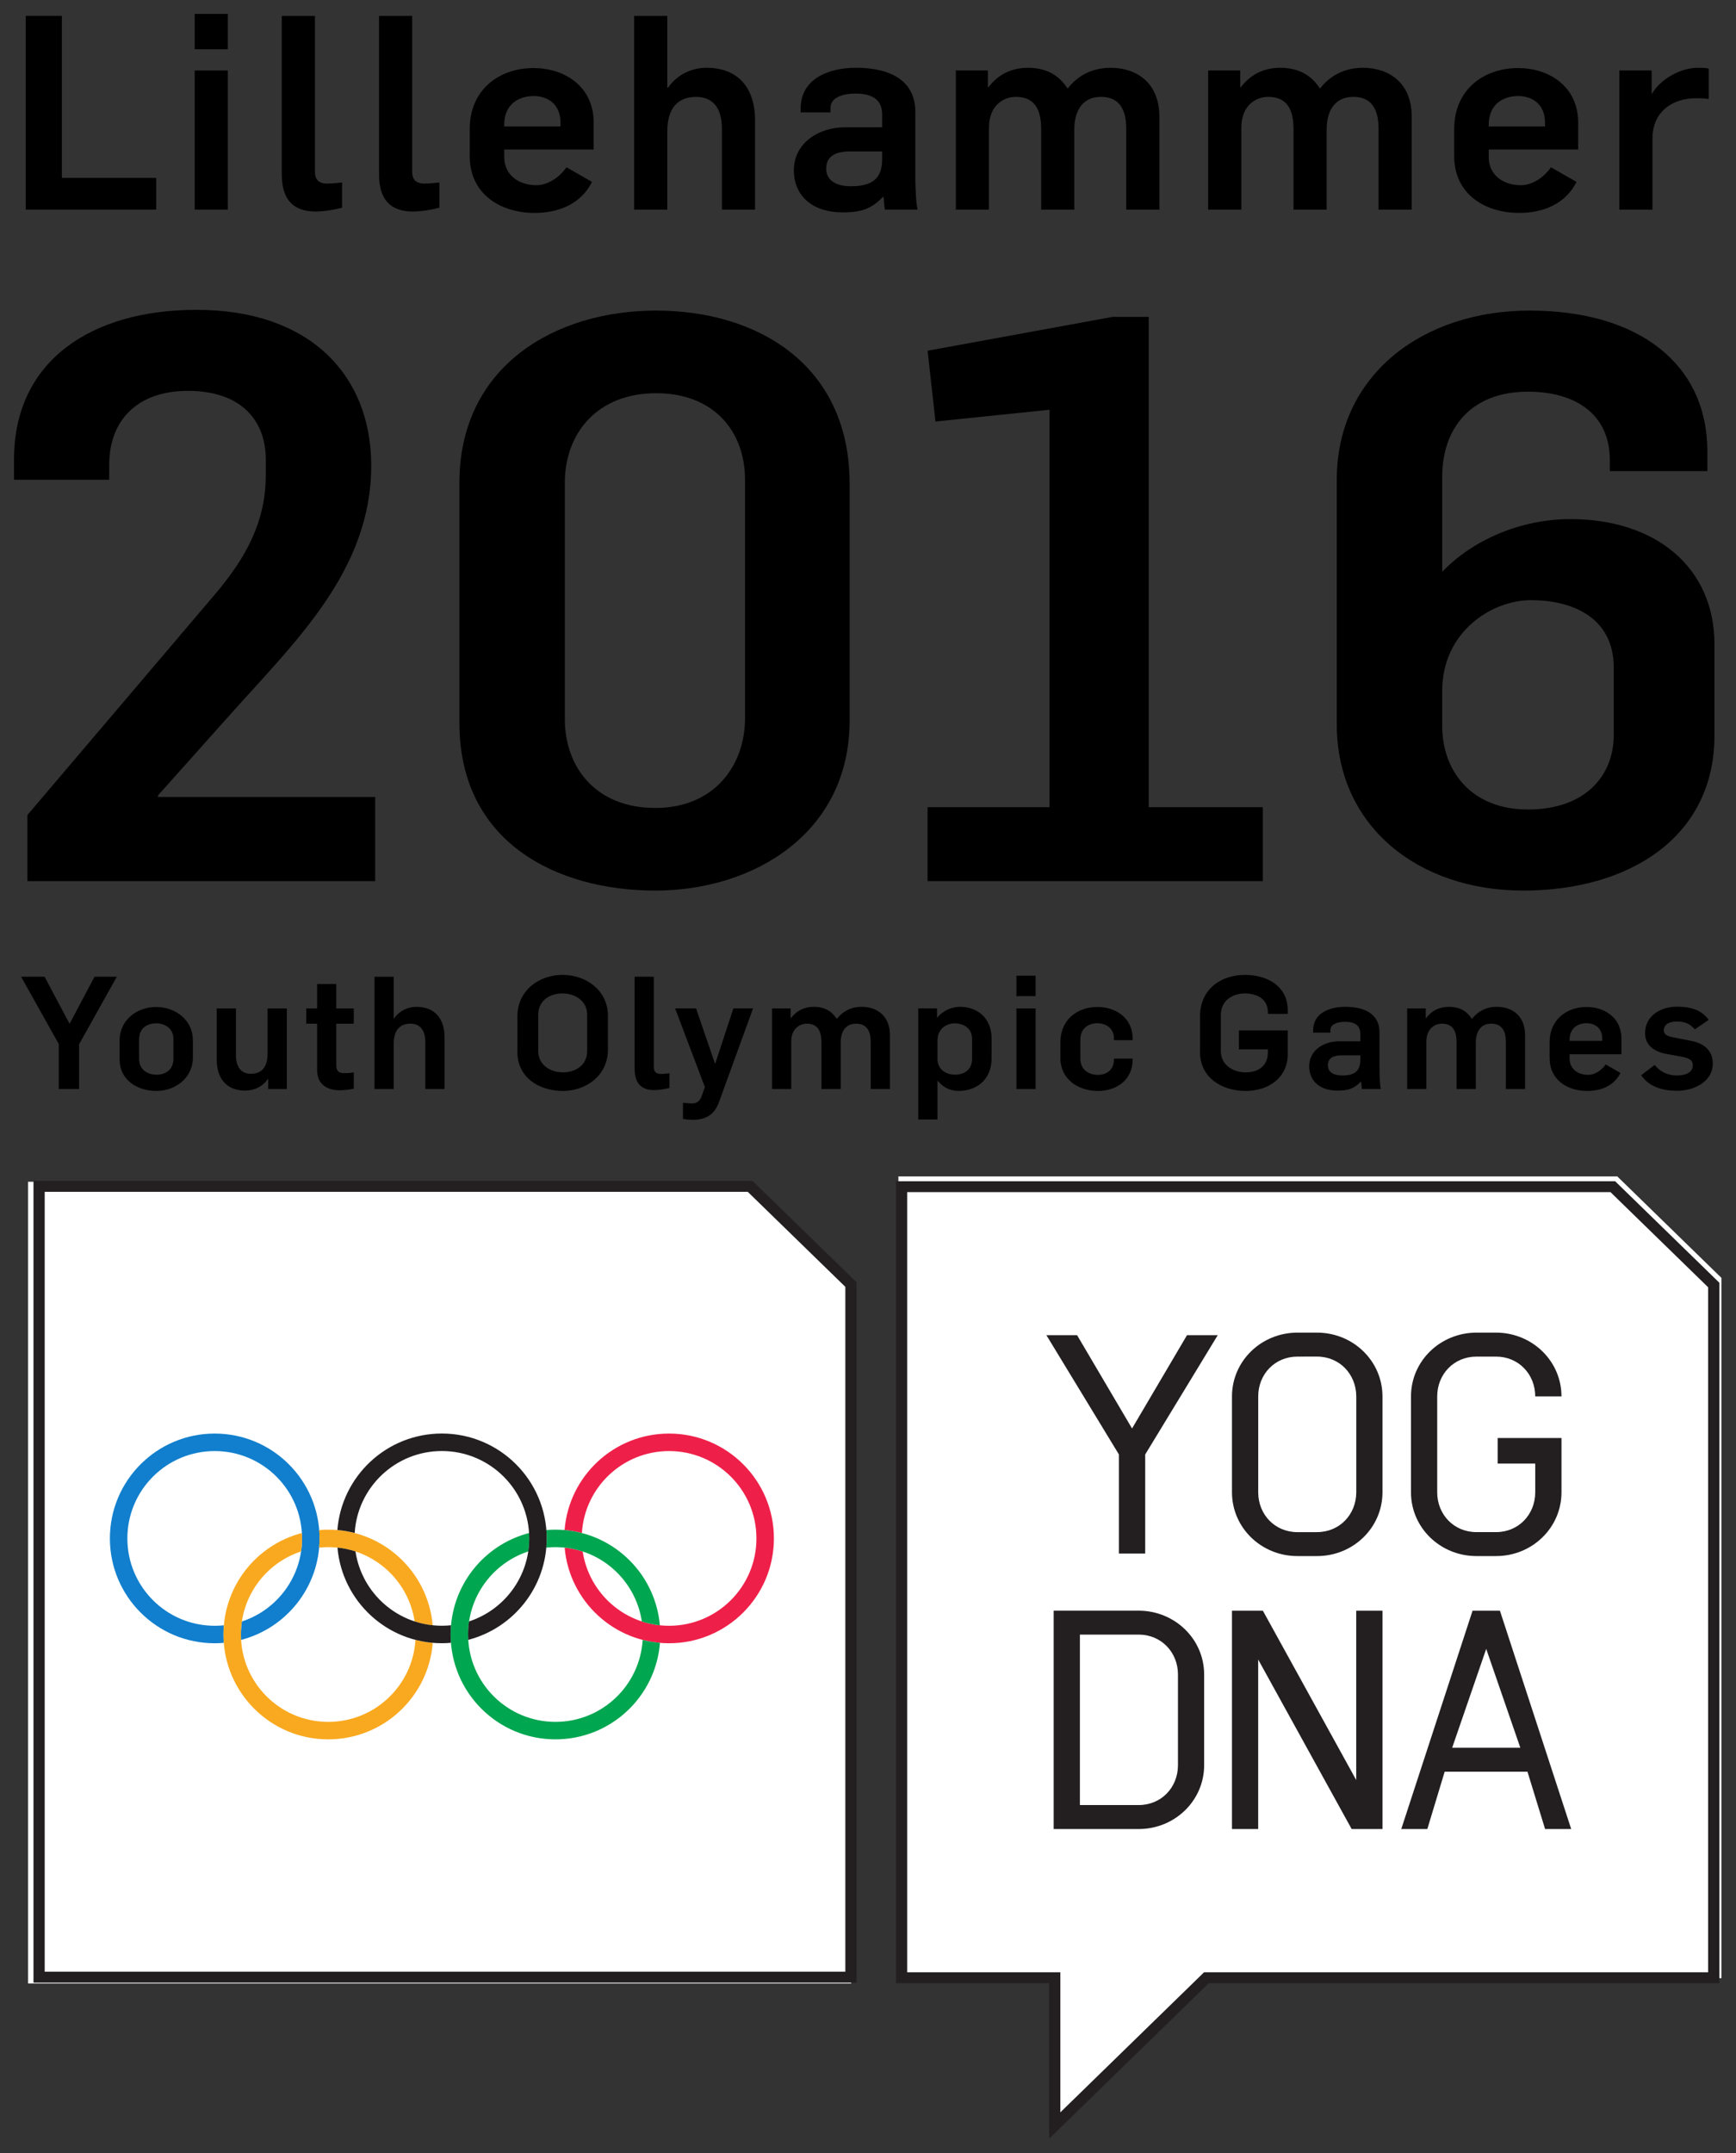
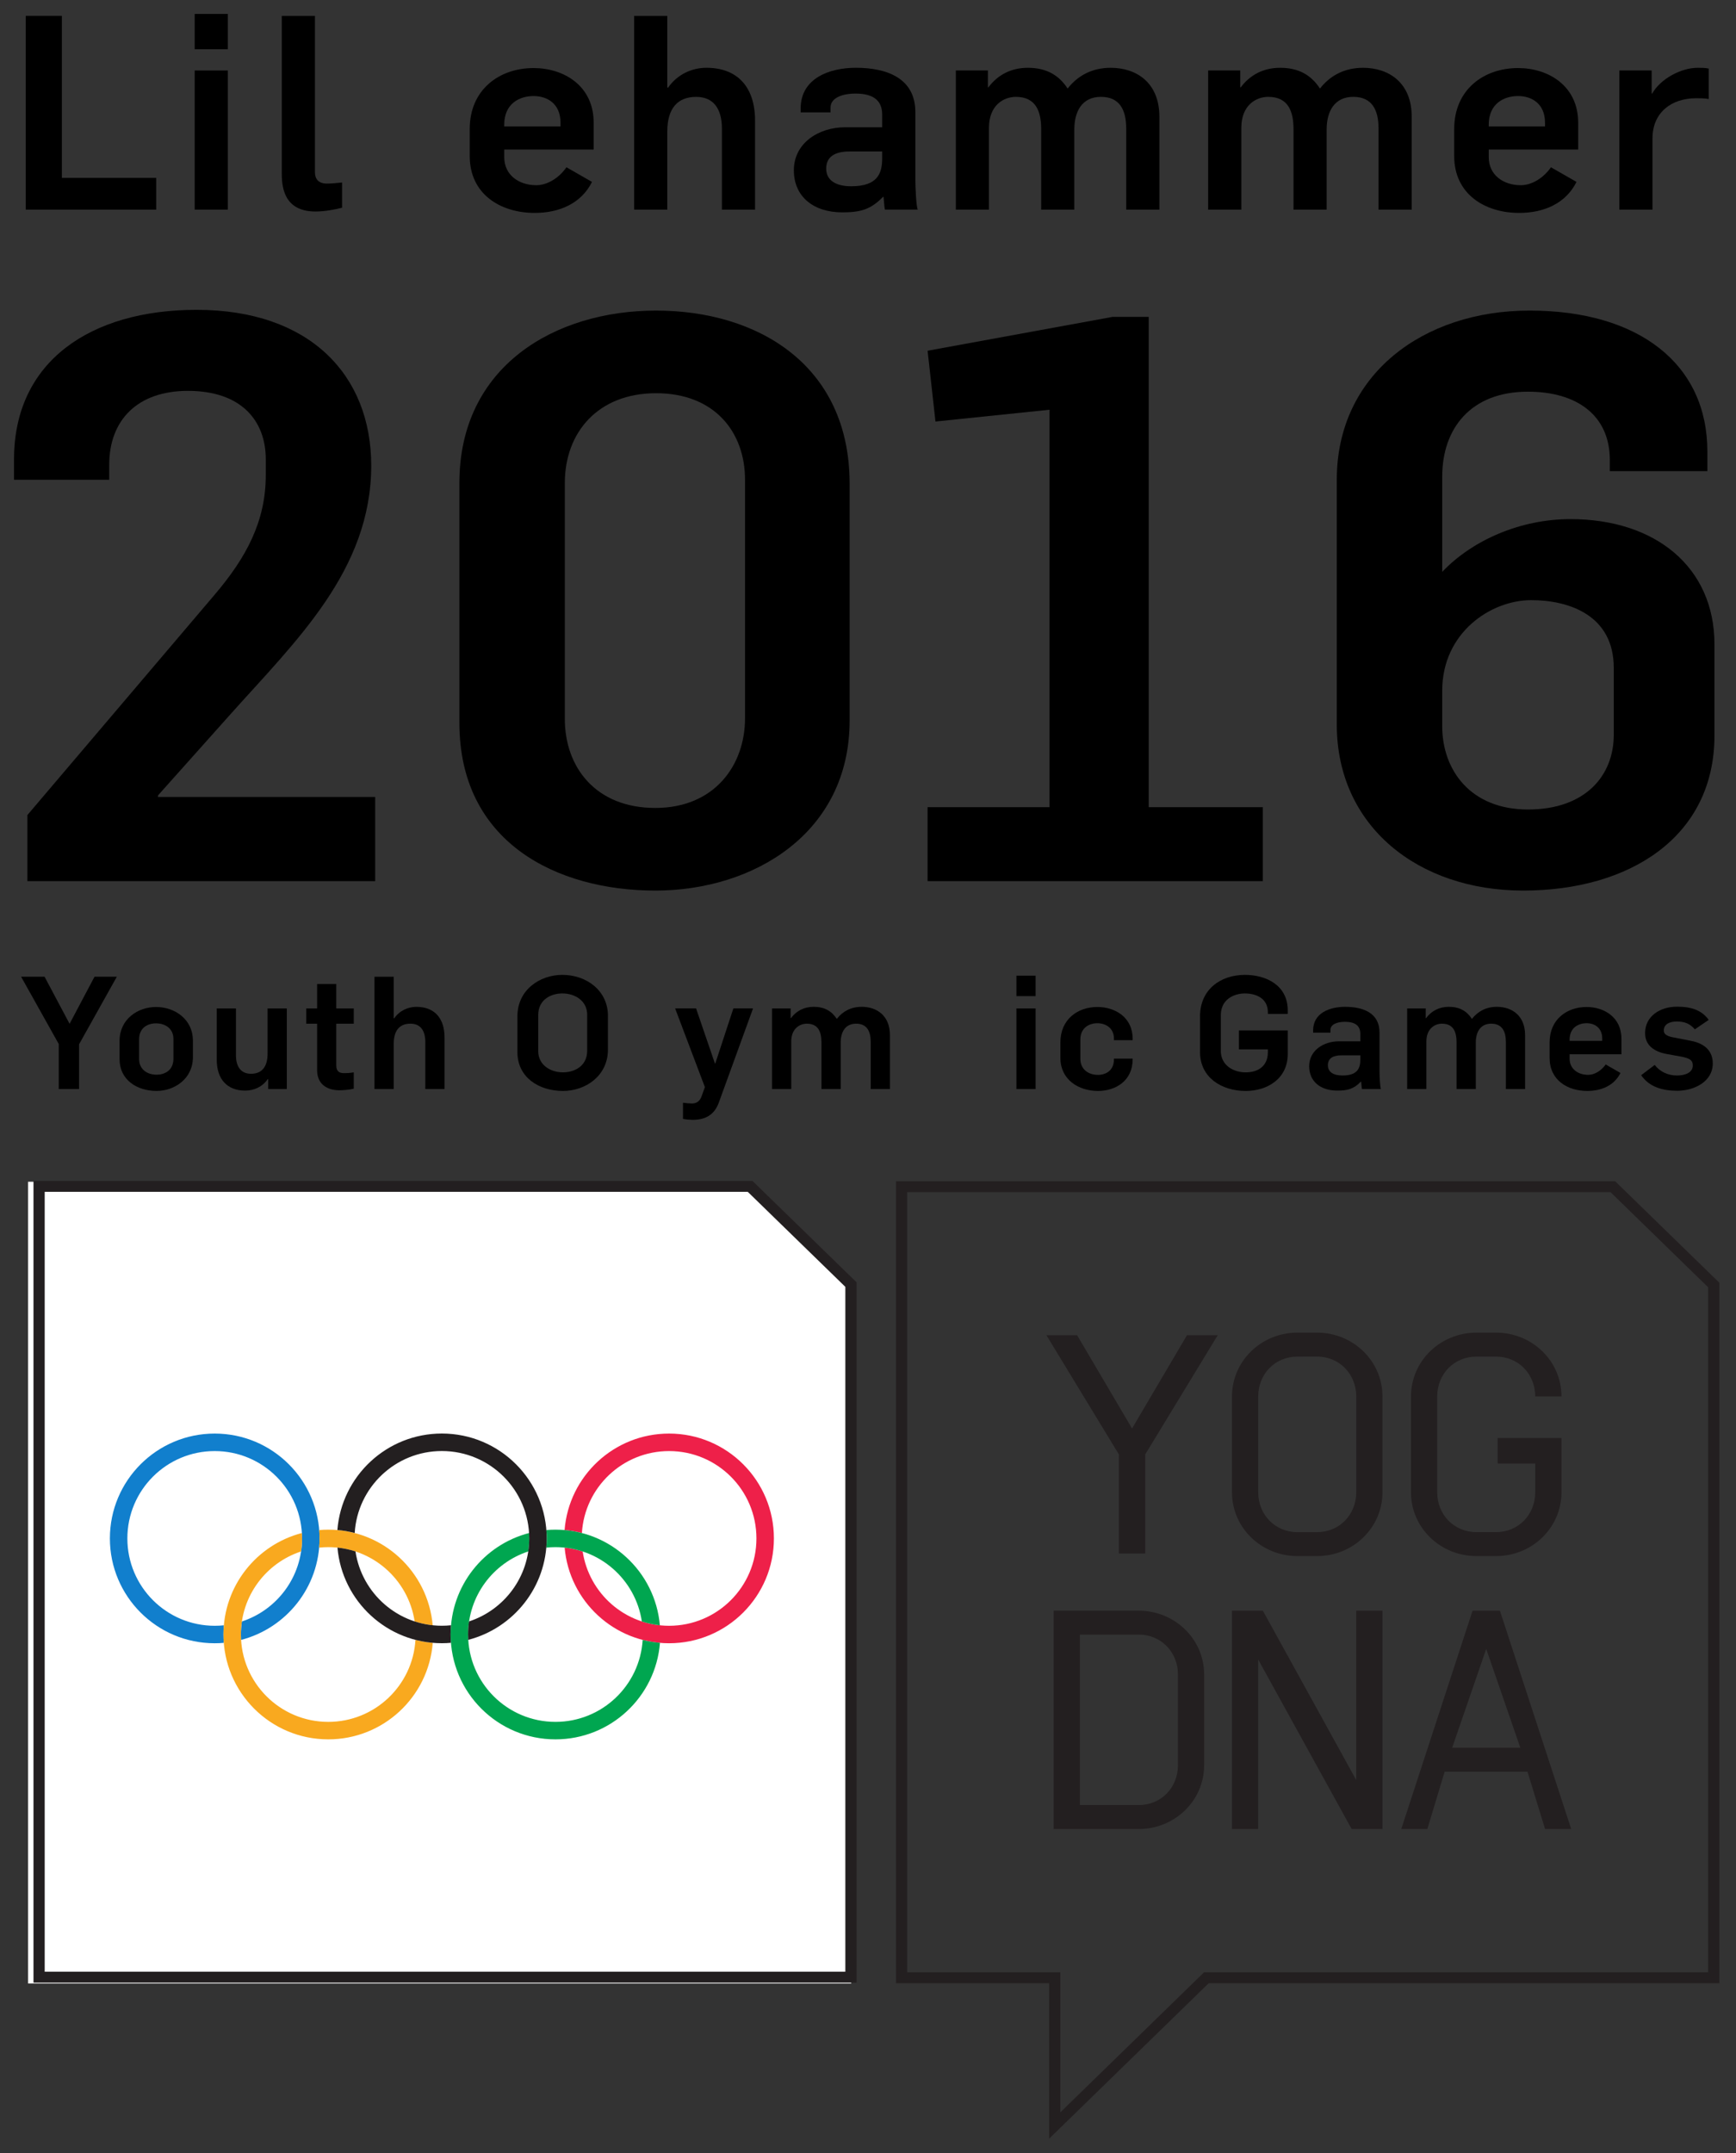
<svg xmlns="http://www.w3.org/2000/svg" xmlns:ns1="http://www.inkscape.org/namespaces/inkscape" xmlns:ns2="http://sodipodi.sourceforge.net/DTD/sodipodi-0.dtd" width="245.146" height="304" viewBox="0 0 245.146 304" id="svg3830" version="1.1" ns1:version="0.91 r13725" ns2:docname="yog2016.svg">
  <rect x="0" y="0" width="245.146" height="304" fill="#333333" stroke="none" />
  <defs id="defs3832" />
  <ns2:namedview id="base" pagecolor="#ffffff" bordercolor="#666666" borderopacity="1.0" ns1:pageopacity="0.0" ns1:pageshadow="2" ns1:zoom="1.1665378" ns1:cx="143.78049" ns1:cy="70.607084" ns1:document-units="px" ns1:current-layer="layer1" showgrid="false" units="px" fit-margin-top="2" fit-margin-right="2" fit-margin-bottom="2" fit-margin-left="2" ns1:window-width="1366" ns1:window-height="705" ns1:window-x="-8" ns1:window-y="-8" ns1:window-maximized="1" />
  <g ns1:label="Layer 1" ns1:groupmode="layer" id="layer1" transform="translate(-231.22,-523.868)">
    <g id="g6110" transform="matrix(1.834,0,0,1.834,-647.311,-927.784)">
      <g style="fill:#000000" transform="matrix(2.728,0,0,-2.728,481.135,854.267)" id="g168-7">
        <path ns1:connector-curvature="0" id="path170-1" style="fill:#000000;fill-opacity:1;fill-rule:nonzero;stroke:none" d="m 0,0 5.285,6.218 c 0.889,1.045 1.443,2.066 1.443,3.375 l 0,0.445 c 0,1.088 -0.688,1.932 -2.198,1.932 -1.421,0 -2.221,-0.822 -2.221,-2.087 l 0,-0.422 -2.687,0 0,0.577 c 0,2.776 2.177,4.219 5.152,4.219 3.198,0 4.93,-1.843 4.93,-4.396 0,-2.955 -2.131,-4.954 -3.974,-7.018 l -2.044,-2.289 0,-0.044 6.13,0 0,-2.376 L 0,-1.866 0,0 Z" />
      </g>
      <g style="fill:#000000" transform="matrix(2.728,0,0,-2.728,536.39,846.815)" id="g172-4">
        <path ns1:connector-curvature="0" id="path174-0" style="fill:#000000;fill-opacity:1;fill-rule:nonzero;stroke:none" d="m 0,0 0,6.729 c 0,1.354 -0.867,2.443 -2.51,2.443 -1.645,0 -2.576,-1.111 -2.576,-2.532 l 0,-6.662 c 0,-1.355 0.866,-2.51 2.554,-2.51 C -0.867,-2.532 0,-1.333 0,0 m -8.062,-0.133 0,6.773 c 0,3.287 2.687,4.864 5.552,4.864 2.864,0 5.462,-1.532 5.462,-4.886 l 0,-6.684 c 0,-3.177 -2.709,-4.798 -5.484,-4.798 -2.777,0 -5.53,1.355 -5.53,4.731" />
      </g>
      <g style="fill:#000000" transform="matrix(2.728,0,0,-2.728,550.447,853.66)" id="g176-9">
        <path ns1:connector-curvature="0" id="path178-9" style="fill:#000000;fill-opacity:1;fill-rule:nonzero;stroke:none" d="m 0,0 3.442,0 0,11.215 L 0.222,10.882 0,12.88 l 5.22,0.955 1.021,0 0,-13.835 3.22,0 0,-2.088 L 0,-2.088 0,0 Z" />
      </g>
      <g style="fill:#000000" transform="matrix(2.728,0,0,-2.728,603.28,848.088)" id="g180-6">
        <path ns1:connector-curvature="0" id="path182-1" style="fill:#000000;fill-opacity:1;fill-rule:nonzero;stroke:none" d="m 0,0 0,1.888 c 0,1.488 -1.266,1.911 -2.332,1.911 -1.133,0 -2.51,-0.912 -2.51,-2.556 l 0,-0.998 c 0,-1.244 0.801,-2.354 2.42,-2.354 C -0.801,-2.109 0,-1.154 0,0 m -7.818,0.29 0,6.906 c 0,2.975 2.443,4.775 5.441,4.775 3.087,0 5.019,-1.511 5.019,-3.976 l 0,-0.554 -2.753,0 0,0.31 c 0,1.266 -0.933,1.931 -2.311,1.931 -1.619,0 -2.42,-1.043 -2.42,-2.398 l 0,-2.687 c 0.843,0.888 2.199,1.489 3.621,1.489 2.398,0 4.063,-1.356 4.063,-3.532 l 0,-2.576 c 0,-2.864 -2.399,-4.375 -5.397,-4.375 -2.975,0 -5.263,1.821 -5.263,4.687" />
      </g>
      <g style="fill:#000000" transform="matrix(2.728,0,0,-2.728,483.548,871.894)" id="g184-7">
        <path ns1:connector-curvature="0" id="path186-3" style="fill:#000000;fill-opacity:1;fill-rule:nonzero;stroke:none" d="m 0,0 -1.062,1.898 0.662,0 0.706,-1.329 0.703,1.329 0.63,0 -1.066,-1.907 0,-1.262 L 0,-1.271 0,0 Z" />
      </g>
      <g style="fill:#000000" transform="matrix(2.728,0,0,-2.728,492.378,873.033)" id="g188-2">
        <path ns1:connector-curvature="0" id="path190-3" style="fill:#000000;fill-opacity:1;fill-rule:nonzero;stroke:none" d="M 0,0 0,0.563 C 0,0.84 -0.215,1 -0.493,1 -0.72,1 -0.969,0.88 -0.969,0.551 l 0,-0.56 c 0,-0.276 0.214,-0.44 0.493,-0.44 C -0.25,-0.449 0,-0.33 0,0 m -1.52,-0.013 0,0.519 c 0,0.619 0.523,0.956 1.027,0.956 0.55,0 1.043,-0.364 1.043,-0.946 l 0,-0.468 c 0,-0.617 -0.524,-0.955 -1.026,-0.955 -0.551,0 -1.044,0.311 -1.044,0.894" />
      </g>
      <g style="fill:#000000" transform="matrix(2.728,0,0,-2.728,495.714,873.117)" id="g192-9">
        <path ns1:connector-curvature="0" id="path194-0" style="fill:#000000;fill-opacity:1;fill-rule:nonzero;stroke:none" d="m 0,0 0,1.452 0.542,0 0,-1.319 c 0,-0.342 0.151,-0.525 0.427,-0.525 0.297,0 0.466,0.187 0.466,0.574 l 0,1.27 0.542,0 0,-2.275 -0.525,0 0,0.28 -0.013,0 C 1.289,-0.76 1.053,-0.867 0.8,-0.867 0.29,-0.867 0,-0.538 0,0" />
      </g>
      <g style="fill:#000000" transform="matrix(2.728,0,0,-2.728,503.44,873.894)" id="g196-6">
        <path ns1:connector-curvature="0" id="path198-2" style="fill:#000000;fill-opacity:1;fill-rule:nonzero;stroke:none" d="m 0,0 0,1.306 -0.307,0 0,0.431 0.307,0 0,0.69 0.541,0 0,-0.69 0.494,0 0,-0.431 -0.494,0 0,-1.177 c 0,-0.169 0.089,-0.218 0.214,-0.218 0.111,0 0.173,0.004 0.28,0.022 l 0,-0.461 C 0.914,-0.56 0.715,-0.573 0.635,-0.573 0.283,-0.573 0,-0.405 0,0" />
      </g>
      <g style="fill:#000000" transform="matrix(2.728,0,0,-2.728,507.859,866.718)" id="g200-8">
        <path ns1:connector-curvature="0" id="path202-6" style="fill:#000000;fill-opacity:1;fill-rule:nonzero;stroke:none" d="m 0,0 0.543,0 0,-1.173 0.013,0 c 0.15,0.217 0.391,0.324 0.626,0.324 0.51,0 0.795,-0.319 0.795,-0.862 l 0,-1.458 -0.542,0 0,1.32 c 0,0.342 -0.146,0.525 -0.423,0.525 -0.296,0 -0.469,-0.183 -0.469,-0.568 l 0,-1.277 L 0,-3.169 0,0 Z" />
      </g>
      <g style="fill:#000000" transform="matrix(2.728,0,0,-2.728,524.236,872.404)" id="g204-4">
        <path ns1:connector-curvature="0" id="path206-8" style="fill:#000000;fill-opacity:1;fill-rule:nonzero;stroke:none" d="M 0,0 0,1.013 C 0,1.396 -0.33,1.614 -0.703,1.614 -1.005,1.614 -1.382,1.453 -1.382,1 l 0,-1.013 c 0,-0.381 0.328,-0.6 0.701,-0.6 C -0.379,-0.613 0,-0.453 0,0 m -1.969,-0.044 0,1.014 c 0,0.75 0.64,1.168 1.266,1.168 0.689,0 1.289,-0.448 1.289,-1.156 l 0,-0.95 c 0,-0.752 -0.64,-1.17 -1.267,-1.17 -0.689,0 -1.288,0.387 -1.288,1.094" />
      </g>
      <g style="fill:#000000" transform="matrix(2.728,0,0,-2.728,527.887,873.7)" id="g208-5">
-         <path ns1:connector-curvature="0" id="path210-0" style="fill:#000000;fill-opacity:1;fill-rule:nonzero;stroke:none" d="m 0,0 0,2.56 0.542,0 0,-2.555 c 0,-0.103 0.049,-0.188 0.195,-0.188 0.097,0 0.152,0.01 0.248,0.019 l 0,-0.414 C 0.871,-0.609 0.693,-0.64 0.55,-0.64 0.013,-0.64 0,-0.204 0,0" />
-       </g>
+         </g>
      <g style="fill:#000000" transform="matrix(2.728,0,0,-2.728,531.613,877.663)" id="g212-3">
        <path ns1:connector-curvature="0" id="path214-3" style="fill:#000000;fill-opacity:1;fill-rule:nonzero;stroke:none" d="M 0,0 0,0.457 C 0.098,0.444 0.187,0.436 0.258,0.436 c 0.137,0 0.222,0.083 0.262,0.19 l 0.098,0.272 -0.84,2.221 0.591,0 0.533,-1.556 0.009,0 0.511,1.556 0.555,0 L 1.013,0.466 C 0.884,0.106 0.622,-0.026 0.272,-0.026 0.217,-0.026 0.093,-0.017 0,0" />
      </g>
      <g style="fill:#000000" transform="matrix(2.728,0,0,-2.728,538.468,869.155)" id="g216-6">
        <path ns1:connector-curvature="0" id="path218-8" style="fill:#000000;fill-opacity:1;fill-rule:nonzero;stroke:none" d="m 0,0 0.525,0 0,-0.275 0.009,0 c 0.154,0.209 0.377,0.32 0.643,0.32 0.302,0 0.507,-0.12 0.649,-0.338 l 0.005,0 c 0.16,0.205 0.391,0.338 0.702,0.338 0.421,0 0.795,-0.245 0.795,-0.8 l 0,-1.52 -0.542,0 0,1.324 c 0,0.307 -0.107,0.52 -0.412,0.52 -0.308,0 -0.436,-0.236 -0.436,-0.534 l 0,-1.31 -0.543,0 0,1.316 c 0,0.288 -0.084,0.528 -0.413,0.528 -0.191,0 -0.44,-0.129 -0.44,-0.507 l 0,-1.337 L 0,-2.275 0,0 Z" />
      </g>
      <g style="fill:#000000" transform="matrix(2.728,0,0,-2.728,553.872,873.033)" id="g220-3">
-         <path ns1:connector-curvature="0" id="path222-9" style="fill:#000000;fill-opacity:1;fill-rule:nonzero;stroke:none" d="M 0,0 0,0.563 C 0,0.84 -0.212,1 -0.494,1 -0.719,1 -0.976,0.849 -0.976,0.52 l 0,-0.529 c 0,-0.276 0.221,-0.44 0.5,-0.44 C -0.248,-0.449 0,-0.33 0,0 m -1.519,1.422 0.529,0 0,-0.262 0.004,0 c 0.177,0.214 0.435,0.307 0.64,0.307 0.497,0 0.897,-0.317 0.897,-0.898 l 0,-0.551 c 0,-0.617 -0.431,-0.925 -0.937,-0.925 -0.254,0 -0.462,0.129 -0.577,0.28 l -0.013,0 0,-1.085 -0.543,0 0,3.134 z" />
-       </g>
+         </g>
      <path ns1:connector-curvature="0" id="path224-9" style="fill:#000000;fill-opacity:1;fill-rule:nonzero;stroke:none" d="m 557.285,869.156 1.478,0 0,6.206 -1.478,0 0,-6.206 z m 0,-2.521 1.478,0 0,1.574 -1.478,0 0,-1.574 z" />
      <g style="fill:#000000" transform="matrix(2.728,0,0,-2.728,560.673,872.972)" id="g226-3">
        <path ns1:connector-curvature="0" id="path228-1" style="fill:#000000;fill-opacity:1;fill-rule:nonzero;stroke:none" d="m 0,0 0,0.444 c 0,0.64 0.48,0.996 1.045,0.996 0.493,0 0.994,-0.289 0.994,-0.894 l 0,-0.044 -0.528,0 0,0.044 c 0,0.311 -0.245,0.435 -0.466,0.435 -0.231,0 -0.482,-0.124 -0.482,-0.465 l 0,-0.534 c 0,-0.29 0.21,-0.458 0.5,-0.458 0.221,0 0.448,0.124 0.448,0.436 l 0,0.022 0.528,0 0,-0.022 C 2.039,-0.644 1.556,-0.93 1.063,-0.93 0.504,-0.93 0,-0.605 0,0" />
      </g>
      <g style="fill:#000000" transform="matrix(2.728,0,0,-2.728,571.424,872.525)" id="g230-6">
        <path ns1:connector-curvature="0" id="path232-7" style="fill:#000000;fill-opacity:1;fill-rule:nonzero;stroke:none" d="m 0,0 0,1.014 c 0,0.75 0.574,1.168 1.267,1.168 0.605,0 1.209,-0.297 1.209,-1.004 l 0,-0.098 -0.561,0 0,0.045 c 0,0.413 -0.359,0.533 -0.648,0.533 -0.302,0 -0.68,-0.161 -0.68,-0.614 l 0,-1.013 c 0,-0.381 0.33,-0.6 0.701,-0.6 0.334,0 0.627,0.16 0.627,0.573 l 0,0.076 -0.817,0 0,0.534 1.378,0 0,-0.663 C 2.476,-0.755 1.893,-1.094 1.288,-1.094 0.601,-1.094 0,-0.707 0,0" />
      </g>
      <g style="fill:#000000" transform="matrix(2.728,0,0,-2.728,583.767,873.07)" id="g234-9">
        <path ns1:connector-curvature="0" id="path236-9" style="fill:#000000;fill-opacity:1;fill-rule:nonzero;stroke:none" d="m 0,0 0,0.111 -0.534,0 c -0.23,0 -0.382,-0.08 -0.382,-0.28 0,-0.19 0.156,-0.289 0.409,-0.289 C -0.07,-0.458 0,-0.244 0,0 m -1.444,-0.195 c 0,0.439 0.4,0.702 0.84,0.702 l 0.604,0 0,0.208 c 0,0.241 -0.159,0.342 -0.435,0.342 -0.235,0 -0.408,-0.08 -0.408,-0.226 l 0,-0.08 -0.49,0 0,0.062 c 0,0.498 0.476,0.667 0.903,0.667 0.506,0 0.971,-0.169 0.971,-0.724 l 0,-1.107 c 0,-0.102 0.015,-0.44 0.04,-0.489 l -0.535,0 c -0.01,0.036 -0.018,0.173 -0.023,0.208 l -0.01,0 c -0.199,-0.208 -0.373,-0.252 -0.665,-0.252 -0.473,0 -0.792,0.258 -0.792,0.689" />
      </g>
      <g style="fill:#000000" transform="matrix(2.728,0,0,-2.728,587.373,869.155)" id="g238-9">
        <path ns1:connector-curvature="0" id="path240-2" style="fill:#000000;fill-opacity:1;fill-rule:nonzero;stroke:none" d="m 0,0 0.524,0 0,-0.275 0.009,0 c 0.154,0.209 0.377,0.32 0.644,0.32 0.302,0 0.507,-0.12 0.648,-0.338 l 0.006,0 c 0.16,0.205 0.391,0.338 0.701,0.338 0.423,0 0.796,-0.245 0.796,-0.8 l 0,-1.52 -0.542,0 0,1.324 c 0,0.307 -0.108,0.52 -0.414,0.52 -0.306,0 -0.435,-0.236 -0.435,-0.534 l 0,-1.31 -0.543,0 0,1.316 c 0,0.288 -0.083,0.528 -0.412,0.528 -0.192,0 -0.44,-0.129 -0.44,-0.507 l 0,-1.337 L 0,-2.275 0,0 Z" />
      </g>
      <g style="fill:#000000" transform="matrix(2.728,0,0,-2.728,602.392,871.653)" id="g242-0">
        <path ns1:connector-curvature="0" id="path244-3" style="fill:#000000;fill-opacity:1;fill-rule:nonzero;stroke:none" d="m 0,0 0,0.063 c 0,0.311 -0.219,0.435 -0.441,0.435 -0.231,0 -0.48,-0.124 -0.48,-0.466 L -0.921,0 0,0 Z m -1.485,-0.483 0,0.443 c 0,0.641 0.481,0.996 1.044,0.996 0.493,0 0.983,-0.289 0.983,-0.893 l 0,-0.441 -1.463,0 0,-0.123 c 0,-0.29 0.236,-0.458 0.525,-0.458 0.182,0 0.373,0.12 0.494,0.293 l 0.417,-0.24 c -0.178,-0.355 -0.538,-0.507 -0.938,-0.507 -0.56,0 -1.062,0.308 -1.062,0.93" />
      </g>
      <g style="fill:#000000" transform="matrix(2.728,0,0,-2.728,605.39,874.295)" id="g246-4">
        <path ns1:connector-curvature="0" id="path248-1" style="fill:#000000;fill-opacity:1;fill-rule:nonzero;stroke:none" d="m 0,0 0.382,0.289 c 0.142,-0.186 0.369,-0.298 0.627,-0.298 0.222,0 0.448,0.076 0.448,0.281 0,0.177 -0.12,0.217 -0.426,0.27 L 0.734,0.595 C 0.36,0.662 0.111,0.845 0.111,1.187 c 0,0.476 0.418,0.746 0.902,0.746 0.408,0 0.701,-0.102 0.893,-0.373 L 1.515,1.294 C 1.382,1.449 1.231,1.515 1.009,1.515 0.795,1.515 0.639,1.436 0.639,1.262 0.639,1.102 0.836,1.079 1.07,1.036 L 1.413,0.968 C 1.799,0.893 2.021,0.676 2.021,0.333 2.021,-0.192 1.483,-0.44 1.017,-0.44 0.608,-0.44 0.227,-0.334 0,0" />
      </g>
      <g style="fill:#000000" transform="matrix(2.728,0,0,-2.728,481.006,792.744)" id="g250-4">
        <path ns1:connector-curvature="0" id="path252-1" style="fill:#000000;fill-opacity:1;fill-rule:nonzero;stroke:none" d="m 0,0 1.02,0 0,-4.572 2.663,0 0,-0.896 L 0,-5.468 0,0 Z" />
      </g>
      <path ns1:connector-curvature="0" id="path254-8" style="fill:#000000;fill-opacity:1;fill-rule:nonzero;stroke:none" d="m 494.015,796.949 2.553,0 0,10.712 -2.553,0 0,-10.712 z m 0,-4.354 2.553,0 0,2.72 -2.553,0 0,-2.72 z" />
      <g style="fill:#000000" transform="matrix(2.728,0,0,-2.728,500.72,804.796)" id="g256-4">
        <path ns1:connector-curvature="0" id="path258-5" style="fill:#000000;fill-opacity:1;fill-rule:nonzero;stroke:none" d="m 0,0 0,4.418 0.936,0 0,-4.41 c 0,-0.177 0.085,-0.323 0.338,-0.323 0.169,0 0.261,0.016 0.428,0.031 l 0,-0.712 C 1.504,-1.05 1.197,-1.103 0.952,-1.103 0.023,-1.103 0,-0.352 0,0" />
      </g>
      <g style="fill:#000000" transform="matrix(2.728,0,0,-2.728,508.208,804.796)" id="g260-1">
-         <path ns1:connector-curvature="0" id="path262-0" style="fill:#000000;fill-opacity:1;fill-rule:nonzero;stroke:none" d="m 0,0 0,4.418 0.936,0 0,-4.41 c 0,-0.177 0.085,-0.323 0.338,-0.323 0.168,0 0.261,0.016 0.43,0.031 l 0,-0.712 C 1.504,-1.05 1.197,-1.103 0.951,-1.103 0.023,-1.103 0,-0.352 0,0" />
-       </g>
+         </g>
      <g style="fill:#000000" transform="matrix(2.728,0,0,-2.728,522.182,801.257)" id="g264-8">
        <path ns1:connector-curvature="0" id="path266-9" style="fill:#000000;fill-opacity:1;fill-rule:nonzero;stroke:none" d="m 0,0 0,0.107 c 0,0.537 -0.376,0.751 -0.76,0.751 -0.398,0 -0.828,-0.214 -0.828,-0.806 L -1.588,0 0,0 Z m -2.562,-0.837 0,0.767 c 0,1.105 0.828,1.718 1.802,1.718 0.852,0 1.696,-0.498 1.696,-1.541 l 0,-0.759 -2.524,0 0,-0.215 c 0,-0.499 0.406,-0.791 0.905,-0.791 0.314,0 0.644,0.207 0.851,0.506 L 0.889,-1.565 C 0.583,-2.179 -0.039,-2.44 -0.729,-2.44 c -0.967,0 -1.833,0.529 -1.833,1.603" />
      </g>
      <g style="fill:#000000" transform="matrix(2.728,0,0,-2.728,527.853,792.744)" id="g268-7">
        <path ns1:connector-curvature="0" id="path270-6" style="fill:#000000;fill-opacity:1;fill-rule:nonzero;stroke:none" d="m 0,0 0.935,0 0,-2.024 0.024,0 c 0.26,0.375 0.674,0.559 1.081,0.559 0.883,0 1.372,-0.552 1.372,-1.488 l 0,-2.515 -0.935,0 0,2.278 c 0,0.59 -0.253,0.904 -0.728,0.904 -0.514,0 -0.814,-0.314 -0.814,-0.981 l 0,-2.201 L 0,-5.468 0,0 Z" />
      </g>
      <g style="fill:#000000" transform="matrix(2.728,0,0,-2.728,546.95,803.707)" id="g272-7">
        <path ns1:connector-curvature="0" id="path274-2" style="fill:#000000;fill-opacity:1;fill-rule:nonzero;stroke:none" d="m 0,0 0,0.192 -0.92,0 c -0.4,0 -0.66,-0.138 -0.66,-0.483 0,-0.33 0.269,-0.499 0.705,-0.499 C -0.123,-0.79 0,-0.421 0,0 m -2.493,-0.338 c 0,0.76 0.691,1.213 1.449,1.213 l 1.044,0 0,0.36 c 0,0.415 -0.276,0.591 -0.752,0.591 -0.406,0 -0.705,-0.138 -0.705,-0.391 l 0,-0.139 -0.844,0 0,0.108 c 0,0.858 0.82,1.15 1.557,1.15 0.874,0 1.68,-0.292 1.68,-1.25 l 0,-1.91 c 0,-0.177 0.023,-0.759 0.069,-0.843 l -0.929,0 c -0.014,0.061 -0.03,0.299 -0.038,0.36 l -0.015,0 c -0.345,-0.36 -0.644,-0.437 -1.15,-0.437 -0.813,0 -1.366,0.444 -1.366,1.188" />
      </g>
      <g style="fill:#000000" transform="matrix(2.728,0,0,-2.728,552.621,796.949)" id="g276-2">
        <path ns1:connector-curvature="0" id="path278-7" style="fill:#000000;fill-opacity:1;fill-rule:nonzero;stroke:none" d="m 0,0 0.905,0 0,-0.475 0.015,0 c 0.268,0.36 0.652,0.551 1.113,0.551 0.521,0 0.874,-0.206 1.119,-0.581 l 0.007,0 c 0.277,0.352 0.676,0.581 1.213,0.581 0.728,0 1.373,-0.421 1.373,-1.38 l 0,-2.623 -0.936,0 0,2.286 c 0,0.529 -0.184,0.897 -0.714,0.897 -0.529,0 -0.751,-0.407 -0.751,-0.921 l 0,-2.262 -0.935,0 0,2.271 c 0,0.498 -0.147,0.912 -0.715,0.912 -0.329,0 -0.759,-0.222 -0.759,-0.875 l 0,-2.308 L 0,-3.927 0,0 Z" />
      </g>
      <g style="fill:#000000" transform="matrix(2.728,0,0,-2.728,572.05,796.949)" id="g280-4">
        <path ns1:connector-curvature="0" id="path282-4" style="fill:#000000;fill-opacity:1;fill-rule:nonzero;stroke:none" d="m 0,0 0.906,0 0,-0.475 0.014,0 c 0.269,0.36 0.652,0.551 1.113,0.551 0.521,0 0.874,-0.206 1.119,-0.581 l 0.007,0 c 0.278,0.352 0.676,0.581 1.213,0.581 0.728,0 1.373,-0.421 1.373,-1.38 l 0,-2.623 -0.936,0 0,2.286 c 0,0.529 -0.184,0.897 -0.713,0.897 -0.529,0 -0.752,-0.407 -0.752,-0.921 l 0,-2.262 -0.935,0 0,2.271 c 0,0.498 -0.146,0.912 -0.714,0.912 -0.33,0 -0.759,-0.222 -0.759,-0.875 l 0,-2.308 L 0,-3.927 0,0 Z" />
      </g>
      <g style="fill:#000000" transform="matrix(2.728,0,0,-2.728,597.986,801.257)" id="g284-7">
        <path ns1:connector-curvature="0" id="path286-8" style="fill:#000000;fill-opacity:1;fill-rule:nonzero;stroke:none" d="m 0,0 0,0.107 c 0,0.537 -0.376,0.751 -0.76,0.751 -0.399,0 -0.828,-0.214 -0.828,-0.806 L -1.588,0 0,0 Z m -2.563,-0.837 0,0.767 c 0,1.105 0.829,1.718 1.803,1.718 0.851,0 1.696,-0.498 1.696,-1.541 l 0,-0.759 -2.524,0 0,-0.215 c 0,-0.499 0.406,-0.791 0.905,-0.791 0.314,0 0.644,0.207 0.851,0.506 L 0.889,-1.565 C 0.583,-2.179 -0.039,-2.44 -0.729,-2.44 c -0.967,0 -1.834,0.529 -1.834,1.603" />
      </g>
      <g style="fill:#000000" transform="matrix(2.728,0,0,-2.728,603.708,796.949)" id="g288-3">
        <path ns1:connector-curvature="0" id="path290-5" style="fill:#000000;fill-opacity:1;fill-rule:nonzero;stroke:none" d="m 0,0 0.913,0 0,-0.651 0.015,0 c 0.23,0.413 0.814,0.727 1.282,0.727 0.099,0 0.215,0 0.313,-0.022 l 0,-0.859 c -0.122,0.022 -0.221,0.022 -0.353,0.022 -0.704,0 -1.234,-0.406 -1.234,-1.134 l 0,-2.01 L 0,-3.927 0,0 Z" />
      </g>
      <g transform="matrix(1.663,0,0,-1.663,559.983,955.776)" id="g6430-4">
-         <path ns1:connector-curvature="0" id="path6432-4" style="fill:#ffffff;fill-opacity:1;fill-rule:nonzero;stroke:none" d="m 0,0 0,7.195 -7.087,0 0,37.115 33.286,0 4.823,-4.698 0,-32.417 -23.636,0 L 0,0 Z" />
-       </g>
+         </g>
      <g transform="matrix(1.663,0,0,-1.663,544.563,944.22)" id="g6434-1">
        <path ns1:connector-curvature="0" id="path6436-7" style="fill:#ffffff;fill-opacity:1;fill-rule:nonzero;stroke:none" d="m 0,0 -38.11,0 0,37.115 33.287,0 L 0,32.42 0,0 Z" />
      </g>
      <g transform="matrix(1.663,0,0,-1.663,482.466,943.314)" id="g6438-0">
        <path ns1:connector-curvature="0" id="path6440-3" style="fill:#231f20;fill-opacity:1;fill-rule:nonzero;stroke:none" d="m 0,0 37.07,0 0,31.704 -4.518,4.399 L 0,36.103 0,0 Z m 37.591,-0.506 -38.11,0 0,37.115 33.287,0 4.823,-4.695 0,-32.42 z" />
      </g>
      <path d="m 548.877,943.359 11.791,0 0,10.781 11.064,-10.781 38.813,0 0,-52.738 -7.516,-7.323 -54.152,0 0,60.06 z m 10.928,12.809 0,-11.969 -11.789,0 0,-61.741 55.369,0 8.025,7.815 0,53.926 -39.318,0 -12.287,11.969 z" style="fill:#231f20;fill-opacity:1;fill-rule:nonzero;stroke:none" id="path6444-4" ns1:connector-curvature="0" />
      <g transform="matrix(1.663,0,0,-1.663,590.838,926.07)" id="g6454-4">
        <path ns1:connector-curvature="0" id="path6456-0" style="fill:#231f20;fill-opacity:1;fill-rule:nonzero;stroke:none" d="M 0,0 3.155,0 1.576,4.575 0,0 Z m -1.907,16.264 c 0.001,1.636 1.353,2.949 3.032,2.952 l 0.906,0 C 3.709,19.213 5.06,17.9 5.061,16.264 l -1.215,0 C 3.843,17.29 3.078,18.106 2.031,18.106 l -0.906,0 c -1.049,0 -1.816,-0.816 -1.818,-1.842 l 0,-4.443 c 0.002,-1.024 0.769,-1.84 1.818,-1.84 l 0.907,0 c 1.046,0 1.811,0.816 1.814,1.84 l 0,1.334 -1.74,0 0,1.181 2.955,0 0,-2.515 C 5.06,10.188 3.709,8.873 2.032,8.872 l -0.907,0 c -1.679,10e-4 -3.031,1.316 -3.032,2.949 l 0,4.443 z m -9.577,-17.078 c -0.003,-1.633 -1.352,-2.948 -3.029,-2.95 l -3.938,0 0,10.109 3.938,0 c 1.677,-0.005 3.026,-1.317 3.029,-2.95 l 0,-4.209 z m -2.729,14.39 0,-4.587 -1.217,0 0,4.587 -3.357,5.521 1.421,0 2.543,-4.317 0.003,0.002 2.542,4.315 1.423,0 -3.358,-5.521 z m 10.986,-17.34 -1.427,0 -4.328,7.847 0,-7.847 -1.213,0 0,10.107 1.43,0 4.322,-7.839 0,7.839 1.216,0 0,-10.107 z m 0,15.585 C -3.23,10.187 -4.579,8.873 -6.256,8.872 l -0.909,0 c -1.679,10e-4 -3.027,1.315 -3.03,2.949 l 0,4.445 c 0.003,1.634 1.351,2.947 3.03,2.95 l 0.909,0 c 1.677,-0.003 3.026,-1.316 3.029,-2.95 l 0,-4.445 z m 7.529,-15.585 -0.815,2.653 -3.835,0 -0.802,-2.653 -1.207,0 3.301,10.107 1.267,0 3.3,-10.107 -1.209,0 z m -18.815,9.001 -2.723,0 0,-7.891 2.723,0 c 1.047,0 1.815,0.815 1.817,1.84 l 0,4.209 c -0.002,1.023 -0.77,1.84 -1.817,1.842 m 8.257,12.87 -0.909,-10e-4 c -1.046,0 -1.814,-0.816 -1.815,-1.84 l 0,-4.445 c 0.001,-1.024 0.769,-1.84 1.815,-1.842 l 0.909,0 0,0.002 c 1.045,0 1.811,0.816 1.816,1.84 l 0,4.445 c -0.005,1.024 -0.771,1.84 -1.816,1.841" />
      </g>
      <g transform="matrix(1.663,0,0,-1.663,503.629,909.957)" id="g6582-0">
        <path ns1:connector-curvature="0" id="path6584-8" style="fill:#117fcd;fill-opacity:1;fill-rule:nonzero;stroke:none" d="m 0,0 c 0,2.681 -2.174,4.854 -4.854,4.854 -2.68,0 -4.853,-2.173 -4.853,-4.854 0,-2.68 2.173,-4.853 4.853,-4.853 0.142,0 0.282,0.006 0.42,0.019 -0.01,0.127 -0.015,0.255 -0.015,0.385 0,0.144 0.006,0.287 0.019,0.427 -0.14,-0.015 -0.281,-0.022 -0.424,-0.022 -2.233,0 -4.044,1.81 -4.044,4.044 0,2.234 1.811,4.044 4.044,4.044 2.234,0 4.044,-1.81 4.044,-4.044 0,-1.794 -1.168,-3.315 -2.786,-3.844 -0.029,-0.197 -0.044,-0.399 -0.044,-0.605 l 0.007,-0.249 C -1.544,-4.156 0,-2.259 0,0" />
      </g>
      <g transform="matrix(1.663,0,0,-1.663,538.613,909.957)" id="g6586-1">
        <path ns1:connector-curvature="0" id="path6588-2" style="fill:#ee2049;fill-opacity:1;fill-rule:nonzero;stroke:none" d="m 0,0 c 0,-2.68 -2.174,-4.853 -4.853,-4.853 -2.538,0 -4.62,1.945 -4.836,4.427 0.289,-0.031 0.568,-0.091 0.835,-0.177 0.292,-1.948 1.971,-3.441 4.001,-3.441 2.233,0 4.044,1.81 4.044,4.044 0,2.234 -1.811,4.044 -4.044,4.044 -2.15,0 -3.908,-1.677 -4.037,-3.794 -0.26,0.068 -0.527,0.114 -0.802,0.137 0.197,2.5 2.287,4.467 4.839,4.467 C -2.174,4.854 0,2.681 0,0" />
      </g>
      <g transform="matrix(1.663,0,0,-1.663,521.793,910.628)" id="g6590-9">
        <path ns1:connector-curvature="0" id="path6592-2" style="fill:#00a650;fill-opacity:1;fill-rule:nonzero;stroke:none" d="M 0,0 C 2.029,0 3.708,-1.493 4,-3.441 4.267,-3.528 4.546,-3.588 4.834,-3.618 4.619,-1.137 2.537,0.809 0,0.809 -0.142,0.809 -0.281,0.803 -0.42,0.79 -0.409,0.664 -0.404,0.534 -0.404,0.404 -0.404,0.261 -0.41,0.118 -0.422,-0.022 -0.284,-0.007 -0.143,0 0,0 M 4.038,-4.294 C 3.908,-6.411 2.151,-8.089 0,-8.089 c -2.234,0 -4.044,1.811 -4.044,4.044 0,1.795 1.168,3.316 2.786,3.846 0.029,0.197 0.045,0.398 0.045,0.603 l -0.008,0.25 c -2.089,-0.542 -3.632,-2.44 -3.632,-4.699 0,-2.68 2.173,-4.853 4.853,-4.853 2.551,0 4.642,1.966 4.839,4.468 -0.276,0.022 -0.543,0.068 -0.801,0.136" />
      </g>
      <g transform="matrix(1.663,0,0,-1.663,503.598,910.665)" id="g6594-1">
        <path ns1:connector-curvature="0" id="path6596-5" style="fill:#f9a91f;fill-opacity:1;fill-rule:nonzero;stroke:none" d="m 0,0 c 0.011,0.14 0.018,0.283 0.018,0.426 0,0.13 -0.006,0.26 -0.015,0.386 0.137,0.013 0.278,0.019 0.419,0.019 2.537,0 4.619,-1.946 4.835,-4.427 -0.289,0.03 -0.568,0.09 -0.835,0.177 -0.292,1.948 -1.971,3.441 -4,3.441 C 0.279,0.022 0.139,0.015 0,0 M 5.26,-4.408 C 5.063,-6.909 2.973,-8.876 0.422,-8.876 c -2.68,0 -4.852,2.173 -4.852,4.853 0,2.259 1.542,4.157 3.631,4.699 l 0.007,-0.25 c 0,-0.204 -0.014,-0.406 -0.044,-0.603 -1.617,-0.53 -2.786,-2.051 -2.786,-3.846 0,-2.233 1.811,-4.044 4.044,-4.044 2.151,0 3.909,1.678 4.037,3.795 0.26,-0.067 0.527,-0.114 0.801,-0.136" />
      </g>
      <g transform="matrix(1.663,0,0,-1.663,513.047,901.882)" id="g6598-3">
        <path ns1:connector-curvature="0" id="path6600-1" style="fill:#231f20;fill-opacity:1;fill-rule:nonzero;stroke:none" d="m 0,0 c -2.551,0 -4.641,-1.967 -4.838,-4.467 0.274,-0.023 0.542,-0.069 0.802,-0.137 0.128,2.117 1.887,3.794 4.036,3.794 2.234,0 4.045,-1.81 4.045,-4.044 0,-1.794 -1.169,-3.315 -2.787,-3.844 C 1.229,-8.895 1.214,-9.097 1.214,-9.303 L 1.221,-9.551 C 3.31,-9.01 4.854,-7.113 4.854,-4.854 4.854,-2.173 2.68,0 0,0 m 0,-8.898 c -2.029,0 -3.708,1.493 -4,3.441 -0.267,0.086 -0.546,0.146 -0.834,0.177 0.215,-2.482 2.297,-4.427 4.834,-4.427 0.142,0 0.282,0.007 0.42,0.019 -0.01,0.127 -0.016,0.255 -0.016,0.385 0,0.144 0.007,0.287 0.019,0.427 C 0.284,-8.89 0.143,-8.898 0,-8.898" />
      </g>
    </g>
  </g>
</svg>